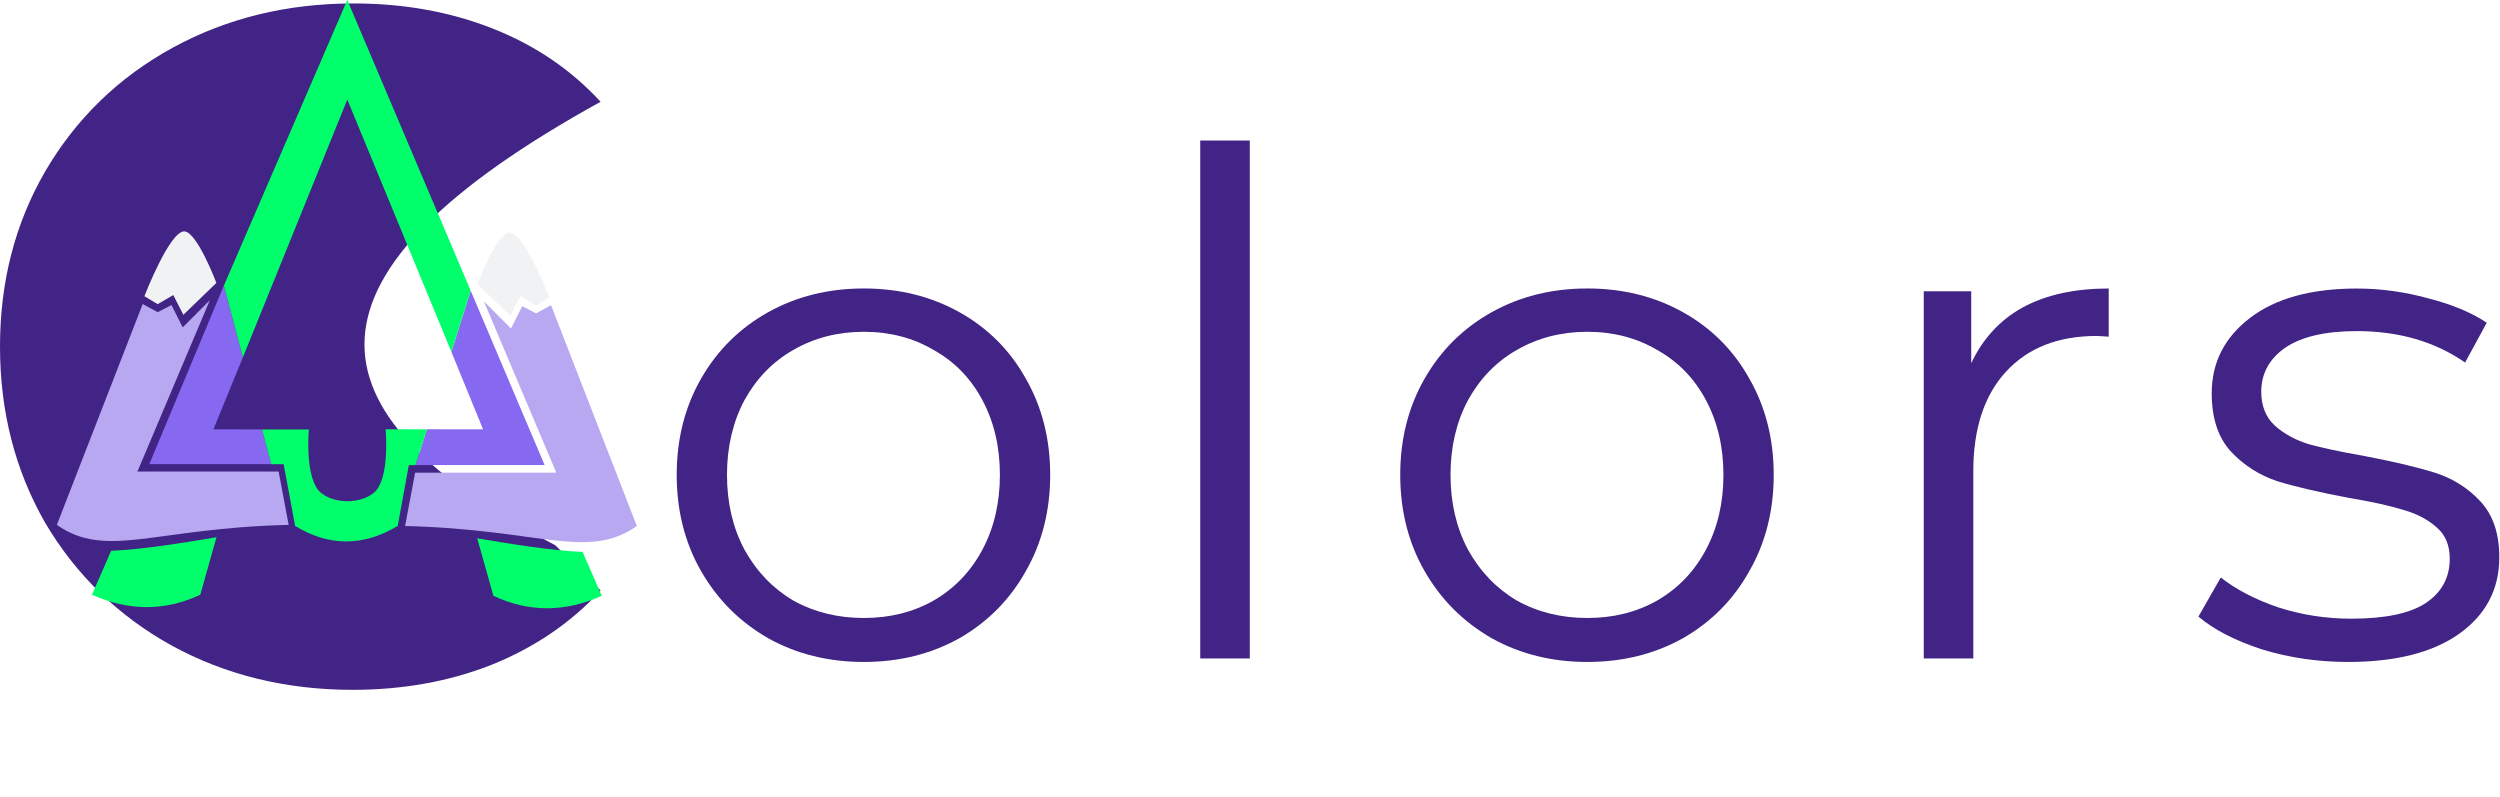
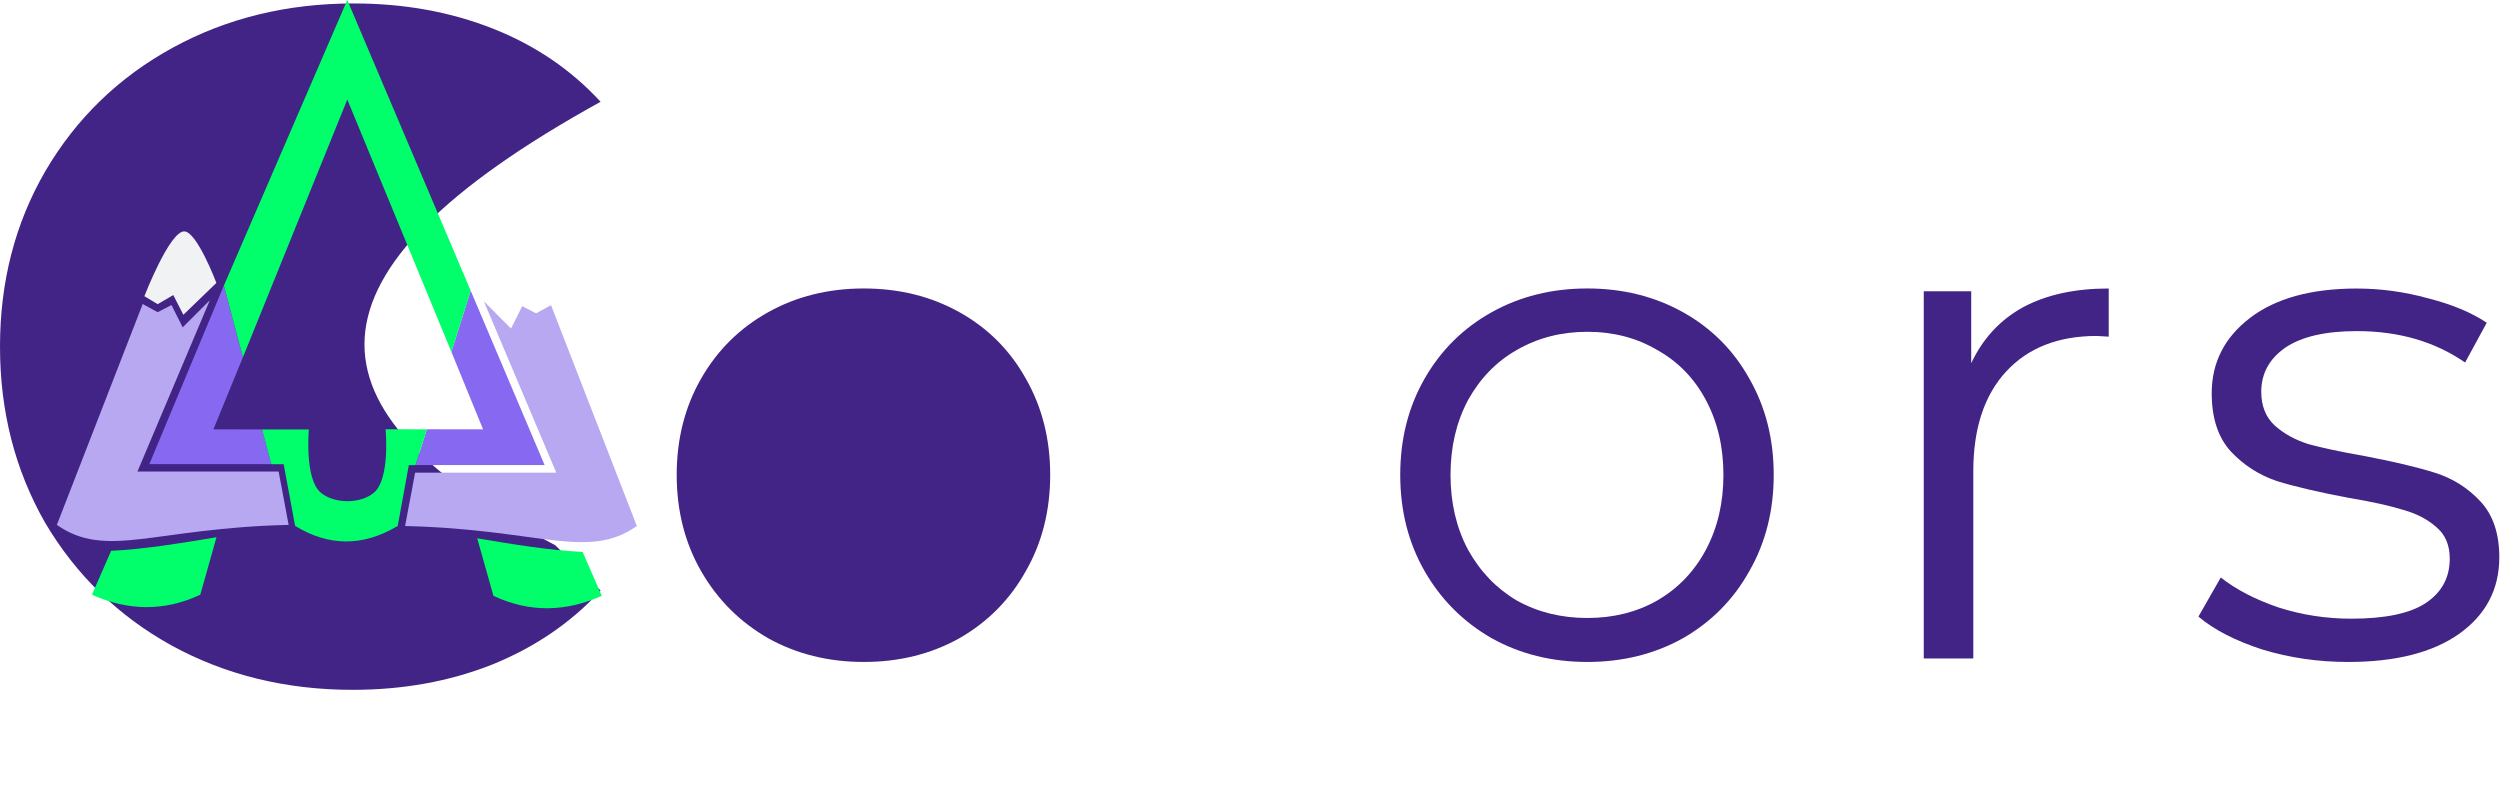
<svg xmlns="http://www.w3.org/2000/svg" width="129mm" height="41.145mm" viewBox="0 0 129 41.145" version="1.1" id="svg1882">
  <defs id="defs1876" />
  <g id="text836-1" style="font-style:normal;font-weight:normal;font-size:7.141px;line-height:1.25;font-family:sans-serif;letter-spacing:0px;word-spacing:0px;fill:#412485;fill-opacity:1;stroke:none;stroke-width:0.265" aria-label="C">
    <path id="path871" style="font-style:normal;font-variant:normal;font-weight:normal;font-stretch:normal;font-size:49.745px;line-height:2;font-family:Montserrat;-inkscape-font-specification:Montserrat;letter-spacing:1.583px;fill:#412485;fill-opacity:1;stroke-width:0.265" d="m 18.207,35.596 c -3.449,0 -6.566,-0.763 -9.352,-2.288 C 6.102,31.782 3.93,29.677 2.338,26.99 0.779,24.271 8.7738037e-8,21.236 8.7738037e-8,17.887 8.7738037e-8,14.537 0.779,11.52 2.338,8.833 3.93,6.114 6.119,3.992 8.904,2.466 11.69,0.941 14.807,0.178 18.256,0.178 c 2.587,0 4.974,0.431 7.163,1.293 2.189,0.862 4.046,2.122 5.571,3.781 C 14.907,14.125 15.394,21.2 28.653,28.134 l 2.338,2.338 c -1.526,1.658 -3.399,2.935 -5.621,3.83 -2.189,0.862 -4.577,1.293 -7.163,1.293 z" />
  </g>
  <g id="flowRoot4357" style="font-style:normal;font-weight:normal;font-size:40px;line-height:1.25;font-family:sans-serif;letter-spacing:0px;word-spacing:0px;fill:#000000;fill-opacity:1;stroke:none" transform="translate(-29.866,-13.551)" />
  <path id="path3914-6-2" d="m 24.288,15 -0.997,3.154 1.635,4 -2.9,-0.003 -0.583,1.845 h 6.658 z" style="color:#000000;font-style:normal;font-variant:normal;font-weight:normal;font-stretch:normal;font-size:medium;line-height:normal;font-family:sans-serif;font-variant-ligatures:normal;font-variant-position:normal;font-variant-caps:normal;font-variant-numeric:normal;font-variant-alternates:normal;font-feature-settings:normal;text-indent:0;text-align:start;text-decoration:none;text-decoration-line:none;text-decoration-style:solid;text-decoration-color:#000000;letter-spacing:normal;word-spacing:normal;text-transform:none;writing-mode:lr-tb;direction:ltr;text-orientation:mixed;dominant-baseline:auto;baseline-shift:baseline;text-anchor:start;white-space:normal;shape-padding:0;clip-rule:nonzero;display:inline;overflow:visible;visibility:visible;opacity:1;isolation:auto;mix-blend-mode:normal;color-interpolation:sRGB;color-interpolation-filters:linearRGB;solid-color:#000000;solid-opacity:1;vector-effect:none;fill:#8668f1;fill-opacity:1;fill-rule:nonzero;stroke:none;stroke-width:0.265px;stroke-linecap:butt;stroke-linejoin:miter;stroke-miterlimit:4;stroke-dasharray:none;stroke-dashoffset:0;stroke-opacity:1;color-rendering:auto;image-rendering:auto;shape-rendering:auto;text-rendering:auto;enable-background:accumulate" />
  <path id="path3919-0-7" d="M 11.551,14.733 7.705,23.949 h 6.295 l -0.476,-1.791 c -0.848,-4.25e-4 -1.764,-7.74e-4 -2.511,-0.005 L 12.535,18.433 Z" style="color:#000000;font-style:normal;font-variant:normal;font-weight:normal;font-stretch:normal;font-size:medium;line-height:normal;font-family:sans-serif;font-variant-ligatures:normal;font-variant-position:normal;font-variant-caps:normal;font-variant-numeric:normal;font-variant-alternates:normal;font-feature-settings:normal;text-indent:0;text-align:start;text-decoration:none;text-decoration-line:none;text-decoration-style:solid;text-decoration-color:#000000;letter-spacing:normal;word-spacing:normal;text-transform:none;writing-mode:lr-tb;direction:ltr;text-orientation:mixed;dominant-baseline:auto;baseline-shift:baseline;text-anchor:start;white-space:normal;shape-padding:0;clip-rule:nonzero;display:inline;overflow:visible;visibility:visible;opacity:1;isolation:auto;mix-blend-mode:normal;color-interpolation:sRGB;color-interpolation-filters:linearRGB;solid-color:#000000;solid-opacity:1;vector-effect:none;fill:#8668f1;fill-opacity:1;fill-rule:nonzero;stroke:none;stroke-width:0.265px;stroke-linecap:butt;stroke-linejoin:miter;stroke-miterlimit:4;stroke-dasharray:none;stroke-dashoffset:0;stroke-opacity:1;color-rendering:auto;image-rendering:auto;shape-rendering:auto;text-rendering:auto;enable-background:accumulate" />
  <path id="path815-1-1-9" d="m 17.92,0 -6.368,14.737 0.983,3.698 5.386,-13.298 5.371,13.019 0.997,-3.152 z m 1.976,22.15 c 0,0 0.249,2.565 -0.604,3.275 -0.701,0.583 -2.033,0.582 -2.736,0 -0.853,-0.707 -0.619,-3.266 -0.619,-3.266 0,0 -1.121,7.75e-4 -2.415,4.25e-4 l 0.477,1.795 c 0,0 0.638,0 0.638,0 l 0.591,3.183 c 1.696,1.036 3.457,1.1 5.295,-5e-4 l 0.572,-3.135 h 0.346 l 0.585,-1.849 z" style="color:#000000;font-style:normal;font-variant:normal;font-weight:normal;font-stretch:normal;font-size:medium;line-height:normal;font-family:sans-serif;font-variant-ligatures:normal;font-variant-position:normal;font-variant-caps:normal;font-variant-numeric:normal;font-variant-alternates:normal;font-feature-settings:normal;text-indent:0;text-align:start;text-decoration:none;text-decoration-line:none;text-decoration-style:solid;text-decoration-color:#000000;letter-spacing:normal;word-spacing:normal;text-transform:none;writing-mode:lr-tb;direction:ltr;text-orientation:mixed;dominant-baseline:auto;baseline-shift:baseline;text-anchor:start;white-space:normal;shape-padding:0;clip-rule:nonzero;display:inline;overflow:visible;visibility:visible;opacity:1;isolation:auto;mix-blend-mode:normal;color-interpolation:sRGB;color-interpolation-filters:linearRGB;solid-color:#000000;solid-opacity:1;vector-effect:none;fill:#00ff6a;fill-opacity:1;fill-rule:nonzero;stroke:none;stroke-width:0.265px;stroke-linecap:butt;stroke-linejoin:miter;stroke-miterlimit:4;stroke-dasharray:none;stroke-dashoffset:0;stroke-opacity:1;color-rendering:auto;image-rendering:auto;shape-rendering:auto;text-rendering:auto;enable-background:accumulate" />
  <path id="path3575-7" d="m 20.903,27.143 c 6.946,0.161 9.403,1.789 11.959,0 l -4.429,-11.396 -0.772,0.421 -0.714,-0.369 -0.578,1.152 -1.401,-1.402 3.737,8.842 -7.285,-0.002 z" style="color:#000000;font-style:normal;font-variant:normal;font-weight:normal;font-stretch:normal;font-size:medium;line-height:normal;font-family:sans-serif;font-variant-ligatures:normal;font-variant-position:normal;font-variant-caps:normal;font-variant-numeric:normal;font-variant-alternates:normal;font-feature-settings:normal;text-indent:0;text-align:start;text-decoration:none;text-decoration-line:none;text-decoration-style:solid;text-decoration-color:#000000;letter-spacing:normal;word-spacing:normal;text-transform:none;writing-mode:lr-tb;direction:ltr;text-orientation:mixed;dominant-baseline:auto;baseline-shift:baseline;text-anchor:start;white-space:normal;shape-padding:0;clip-rule:nonzero;display:inline;overflow:visible;visibility:visible;opacity:1;isolation:auto;mix-blend-mode:normal;color-interpolation:sRGB;color-interpolation-filters:linearRGB;solid-color:#000000;solid-opacity:1;vector-effect:none;fill:#b8a8f1;fill-opacity:1;fill-rule:nonzero;stroke:none;stroke-width:0.265px;stroke-linecap:butt;stroke-linejoin:miter;stroke-miterlimit:4;stroke-dasharray:none;stroke-dashoffset:0;stroke-opacity:1;color-rendering:auto;image-rendering:auto;shape-rendering:auto;text-rendering:auto;enable-background:accumulate" />
  <path id="path3603-7-4-5" d="m 30.062,28.479 0.988,2.266 c -1.863,0.834 -3.726,0.875 -5.589,0 l -0.836,-2.967 c 1.814,0.304 3.769,0.627 5.437,0.701 z" style="fill:#00ff6a;fill-opacity:1;stroke:none;stroke-width:0.265px;stroke-linecap:butt;stroke-linejoin:miter;stroke-opacity:1" />
-   <path id="path3506-3-6-1-7" d="m 26.291,11.997 c -0.657,0 -1.66,2.659 -1.66,2.659 l 1.703,1.645 0.521,-1.017 0.807,0.469 0.684,-0.412 c 0,0 -1.295,-3.344 -2.054,-3.344 z" style="color:#000000;font-style:normal;font-variant:normal;font-weight:normal;font-stretch:normal;font-size:medium;line-height:normal;font-family:sans-serif;font-variant-ligatures:normal;font-variant-position:normal;font-variant-caps:normal;font-variant-numeric:normal;font-variant-alternates:normal;font-feature-settings:normal;text-indent:0;text-align:start;text-decoration:none;text-decoration-line:none;text-decoration-style:solid;text-decoration-color:#000000;letter-spacing:normal;word-spacing:normal;text-transform:none;writing-mode:lr-tb;direction:ltr;text-orientation:mixed;dominant-baseline:auto;baseline-shift:baseline;text-anchor:start;white-space:normal;shape-padding:0;clip-rule:nonzero;display:inline;overflow:visible;visibility:visible;opacity:1;isolation:auto;mix-blend-mode:normal;color-interpolation:sRGB;color-interpolation-filters:linearRGB;solid-color:#000000;solid-opacity:1;vector-effect:none;fill:#f1f2f4;fill-opacity:1;fill-rule:nonzero;stroke:none;stroke-width:0.265px;stroke-linecap:butt;stroke-linejoin:miter;stroke-miterlimit:4;stroke-dasharray:none;stroke-dashoffset:0;stroke-opacity:1;color-rendering:auto;image-rendering:auto;shape-rendering:auto;text-rendering:auto;enable-background:accumulate" />
  <path id="path3575-7-1" d="m 14.893,27.084 c -6.946,0.161 -9.403,1.789 -11.959,0 l 4.429,-11.396 0.772,0.421 0.714,-0.369 0.578,1.152 1.401,-1.402 -3.737,8.842 7.285,-0.002 z" style="color:#000000;font-style:normal;font-variant:normal;font-weight:normal;font-stretch:normal;font-size:medium;line-height:normal;font-family:sans-serif;font-variant-ligatures:normal;font-variant-position:normal;font-variant-caps:normal;font-variant-numeric:normal;font-variant-alternates:normal;font-feature-settings:normal;text-indent:0;text-align:start;text-decoration:none;text-decoration-line:none;text-decoration-style:solid;text-decoration-color:#000000;letter-spacing:normal;word-spacing:normal;text-transform:none;writing-mode:lr-tb;direction:ltr;text-orientation:mixed;dominant-baseline:auto;baseline-shift:baseline;text-anchor:start;white-space:normal;shape-padding:0;clip-rule:nonzero;display:inline;overflow:visible;visibility:visible;opacity:1;isolation:auto;mix-blend-mode:normal;color-interpolation:sRGB;color-interpolation-filters:linearRGB;solid-color:#000000;solid-opacity:1;vector-effect:none;fill:#b8a8f1;fill-opacity:1;fill-rule:nonzero;stroke:none;stroke-width:0.265px;stroke-linecap:butt;stroke-linejoin:miter;stroke-miterlimit:4;stroke-dasharray:none;stroke-dashoffset:0;stroke-opacity:1;color-rendering:auto;image-rendering:auto;shape-rendering:auto;text-rendering:auto;enable-background:accumulate" />
  <path id="path3603-7-4-3-8" d="m 5.734,28.421 -0.988,2.266 c 1.863,0.834 3.726,0.875 5.589,0 l 0.836,-2.967 C 9.357,28.024 7.401,28.347 5.734,28.421 Z" style="fill:#00ff6a;fill-opacity:1;stroke:none;stroke-width:0.265px;stroke-linecap:butt;stroke-linejoin:miter;stroke-opacity:1" />
  <path id="path3506-3-6-1-0-7" d="m 9.505,11.939 c 0.657,0 1.66,2.659 1.66,2.659 l -1.703,1.645 -0.521,-1.017 -0.807,0.469 -0.684,-0.412 c 0,0 1.295,-3.344 2.054,-3.344 z" style="color:#000000;font-style:normal;font-variant:normal;font-weight:normal;font-stretch:normal;font-size:medium;line-height:normal;font-family:sans-serif;font-variant-ligatures:normal;font-variant-position:normal;font-variant-caps:normal;font-variant-numeric:normal;font-variant-alternates:normal;font-feature-settings:normal;text-indent:0;text-align:start;text-decoration:none;text-decoration-line:none;text-decoration-style:solid;text-decoration-color:#000000;letter-spacing:normal;word-spacing:normal;text-transform:none;writing-mode:lr-tb;direction:ltr;text-orientation:mixed;dominant-baseline:auto;baseline-shift:baseline;text-anchor:start;white-space:normal;shape-padding:0;clip-rule:nonzero;display:inline;overflow:visible;visibility:visible;opacity:1;isolation:auto;mix-blend-mode:normal;color-interpolation:sRGB;color-interpolation-filters:linearRGB;solid-color:#000000;solid-opacity:1;vector-effect:none;fill:#f1f2f4;fill-opacity:1;fill-rule:nonzero;stroke:none;stroke-width:0.265px;stroke-linecap:butt;stroke-linejoin:miter;stroke-miterlimit:4;stroke-dasharray:none;stroke-dashoffset:0;stroke-opacity:1;color-rendering:auto;image-rendering:auto;shape-rendering:auto;text-rendering:auto;enable-background:accumulate" />
  <g id="text836" style="font-style:normal;font-weight:normal;font-size:11.375px;line-height:1.25;font-family:sans-serif;letter-spacing:0px;word-spacing:0px;fill:#00256b;fill-opacity:1;stroke:none;stroke-width:0.265" aria-label="olors">
-     <path id="path831" style="font-style:normal;font-variant:normal;font-weight:normal;font-stretch:normal;font-size:36.02px;line-height:2;font-family:Montserrat;-inkscape-font-specification:Montserrat;letter-spacing:2.521px;fill:#412485;fill-opacity:1;stroke-width:0.265" d="m 44.572,34.157 q -2.737,0 -4.935,-1.225 -2.197,-1.261 -3.458,-3.458 -1.261,-2.197 -1.261,-4.971 0,-2.774 1.261,-4.971 1.261,-2.197 3.458,-3.422 2.197,-1.225 4.935,-1.225 2.737,0 4.935,1.225 2.197,1.225 3.422,3.422 1.261,2.197 1.261,4.971 0,2.774 -1.261,4.971 -1.225,2.197 -3.422,3.458 -2.197,1.225 -4.935,1.225 z m 0,-2.269 q 2.017,0 3.602,-0.9 1.621,-0.937 2.521,-2.629 0.9,-1.693 0.9,-3.854 0,-2.161 -0.9,-3.854 -0.9,-1.693 -2.521,-2.593 -1.585,-0.937 -3.602,-0.937 -2.017,0 -3.638,0.937 -1.585,0.9 -2.521,2.593 -0.9,1.693 -0.9,3.854 0,2.161 0.9,3.854 0.937,1.693 2.521,2.629 1.621,0.9 3.638,0.9 z" />
-     <path id="path833" style="font-style:normal;font-variant:normal;font-weight:normal;font-stretch:normal;font-size:36.02px;line-height:2;font-family:Montserrat;-inkscape-font-specification:Montserrat;letter-spacing:2.521px;fill:#412485;fill-opacity:1;stroke-width:0.265" d="m 61.932,7.251 h 2.557 v 26.726 h -2.557 z" />
+     <path id="path831" style="font-style:normal;font-variant:normal;font-weight:normal;font-stretch:normal;font-size:36.02px;line-height:2;font-family:Montserrat;-inkscape-font-specification:Montserrat;letter-spacing:2.521px;fill:#412485;fill-opacity:1;stroke-width:0.265" d="m 44.572,34.157 q -2.737,0 -4.935,-1.225 -2.197,-1.261 -3.458,-3.458 -1.261,-2.197 -1.261,-4.971 0,-2.774 1.261,-4.971 1.261,-2.197 3.458,-3.422 2.197,-1.225 4.935,-1.225 2.737,0 4.935,1.225 2.197,1.225 3.422,3.422 1.261,2.197 1.261,4.971 0,2.774 -1.261,4.971 -1.225,2.197 -3.422,3.458 -2.197,1.225 -4.935,1.225 z m 0,-2.269 z" />
    <path id="path835" style="font-style:normal;font-variant:normal;font-weight:normal;font-stretch:normal;font-size:36.02px;line-height:2;font-family:Montserrat;-inkscape-font-specification:Montserrat;letter-spacing:2.521px;fill:#412485;fill-opacity:1;stroke-width:0.265" d="m 81.906,34.157 q -2.737,0 -4.935,-1.225 -2.197,-1.261 -3.458,-3.458 -1.261,-2.197 -1.261,-4.971 0,-2.774 1.261,-4.971 1.261,-2.197 3.458,-3.422 2.197,-1.225 4.935,-1.225 2.737,0 4.935,1.225 2.197,1.225 3.422,3.422 1.261,2.197 1.261,4.971 0,2.774 -1.261,4.971 -1.225,2.197 -3.422,3.458 -2.197,1.225 -4.935,1.225 z m 0,-2.269 q 2.017,0 3.602,-0.9 1.621,-0.937 2.521,-2.629 0.9,-1.693 0.9,-3.854 0,-2.161 -0.9,-3.854 -0.9,-1.693 -2.521,-2.593 -1.585,-0.937 -3.602,-0.937 -2.017,0 -3.638,0.937 -1.585,0.9 -2.521,2.593 -0.9,1.693 -0.9,3.854 0,2.161 0.9,3.854 0.937,1.693 2.521,2.629 1.621,0.9 3.638,0.9 z" />
    <path id="path837" style="font-style:normal;font-variant:normal;font-weight:normal;font-stretch:normal;font-size:36.02px;line-height:2;font-family:Montserrat;-inkscape-font-specification:Montserrat;letter-spacing:2.521px;fill:#412485;fill-opacity:1;stroke-width:0.265" d="m 101.715,18.741 q 0.9,-1.909 2.665,-2.882 1.801,-0.973 4.43,-0.973 v 2.485 l -0.612,-0.036 q -2.99,0 -4.683,1.837 -1.693,1.837 -1.693,5.151 v 9.653 H 99.266 V 15.031 h 2.449 z" />
    <path id="path839" style="font-style:normal;font-variant:normal;font-weight:normal;font-stretch:normal;font-size:36.02px;line-height:2;font-family:Montserrat;-inkscape-font-specification:Montserrat;letter-spacing:2.521px;fill:#412485;fill-opacity:1;stroke-width:0.265" d="m 121.147,34.157 q -2.305,0 -4.43,-0.648 -2.089,-0.684 -3.278,-1.693 l 1.153,-2.017 q 1.189,0.937 2.99,1.549 1.801,0.576 3.746,0.576 2.593,0 3.818,-0.792 1.261,-0.828 1.261,-2.305 0,-1.045 -0.684,-1.621 -0.684,-0.612 -1.729,-0.9 -1.045,-0.324 -2.774,-0.612 -2.305,-0.432 -3.71,-0.864 -1.405,-0.468 -2.413,-1.549 -0.973,-1.081 -0.973,-2.99 0,-2.377 1.981,-3.89 1.981,-1.513 5.511,-1.513 1.837,0 3.674,0.504 1.837,0.468 3.026,1.261 l -1.117,2.053 q -2.341,-1.621 -5.583,-1.621 -2.449,0 -3.71,0.864 -1.225,0.864 -1.225,2.269 0,1.081 0.684,1.729 0.72,0.648 1.765,0.973 1.045,0.288 2.882,0.612 2.269,0.432 3.638,0.864 1.369,0.432 2.341,1.477 0.973,1.045 0.973,2.882 0,2.485 -2.089,3.962 -2.053,1.441 -5.727,1.441 z" />
  </g>
  <g id="text842" style="font-style:normal;font-weight:normal;font-size:10.583px;line-height:1.25;font-family:sans-serif;letter-spacing:0px;word-spacing:0px;fill:#000000;fill-opacity:1;stroke:none;stroke-width:0.265" />
</svg>